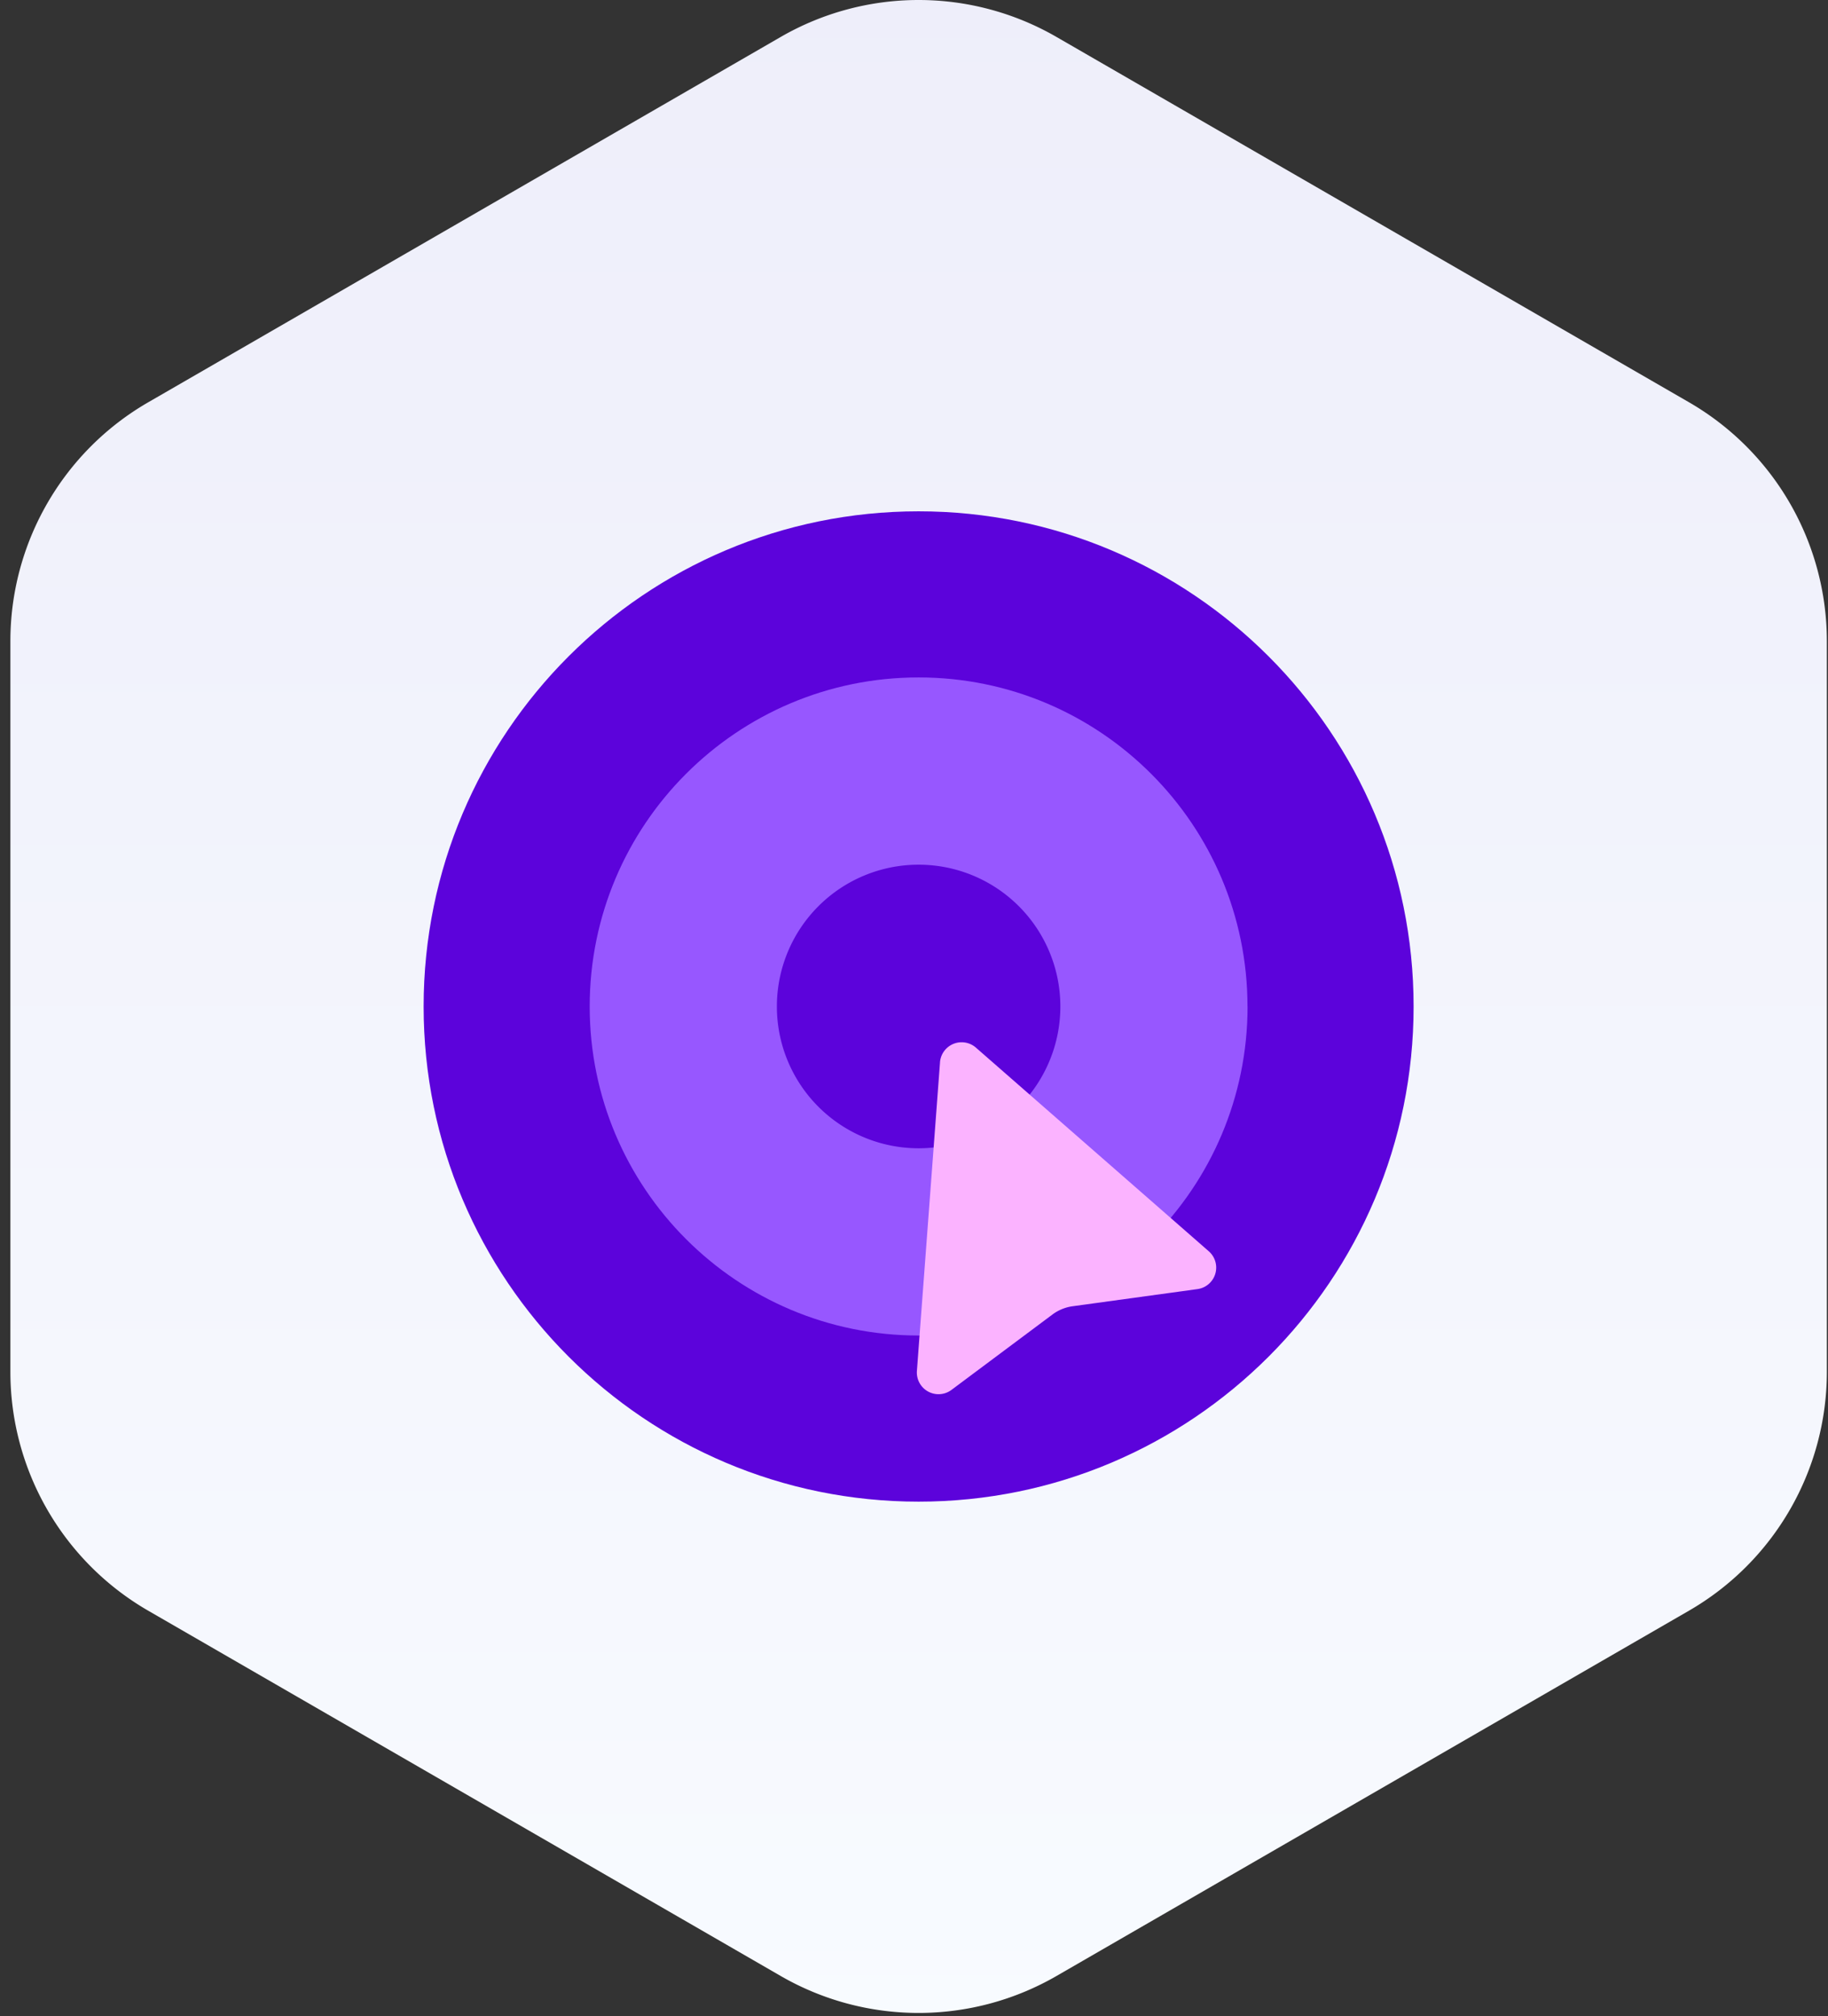
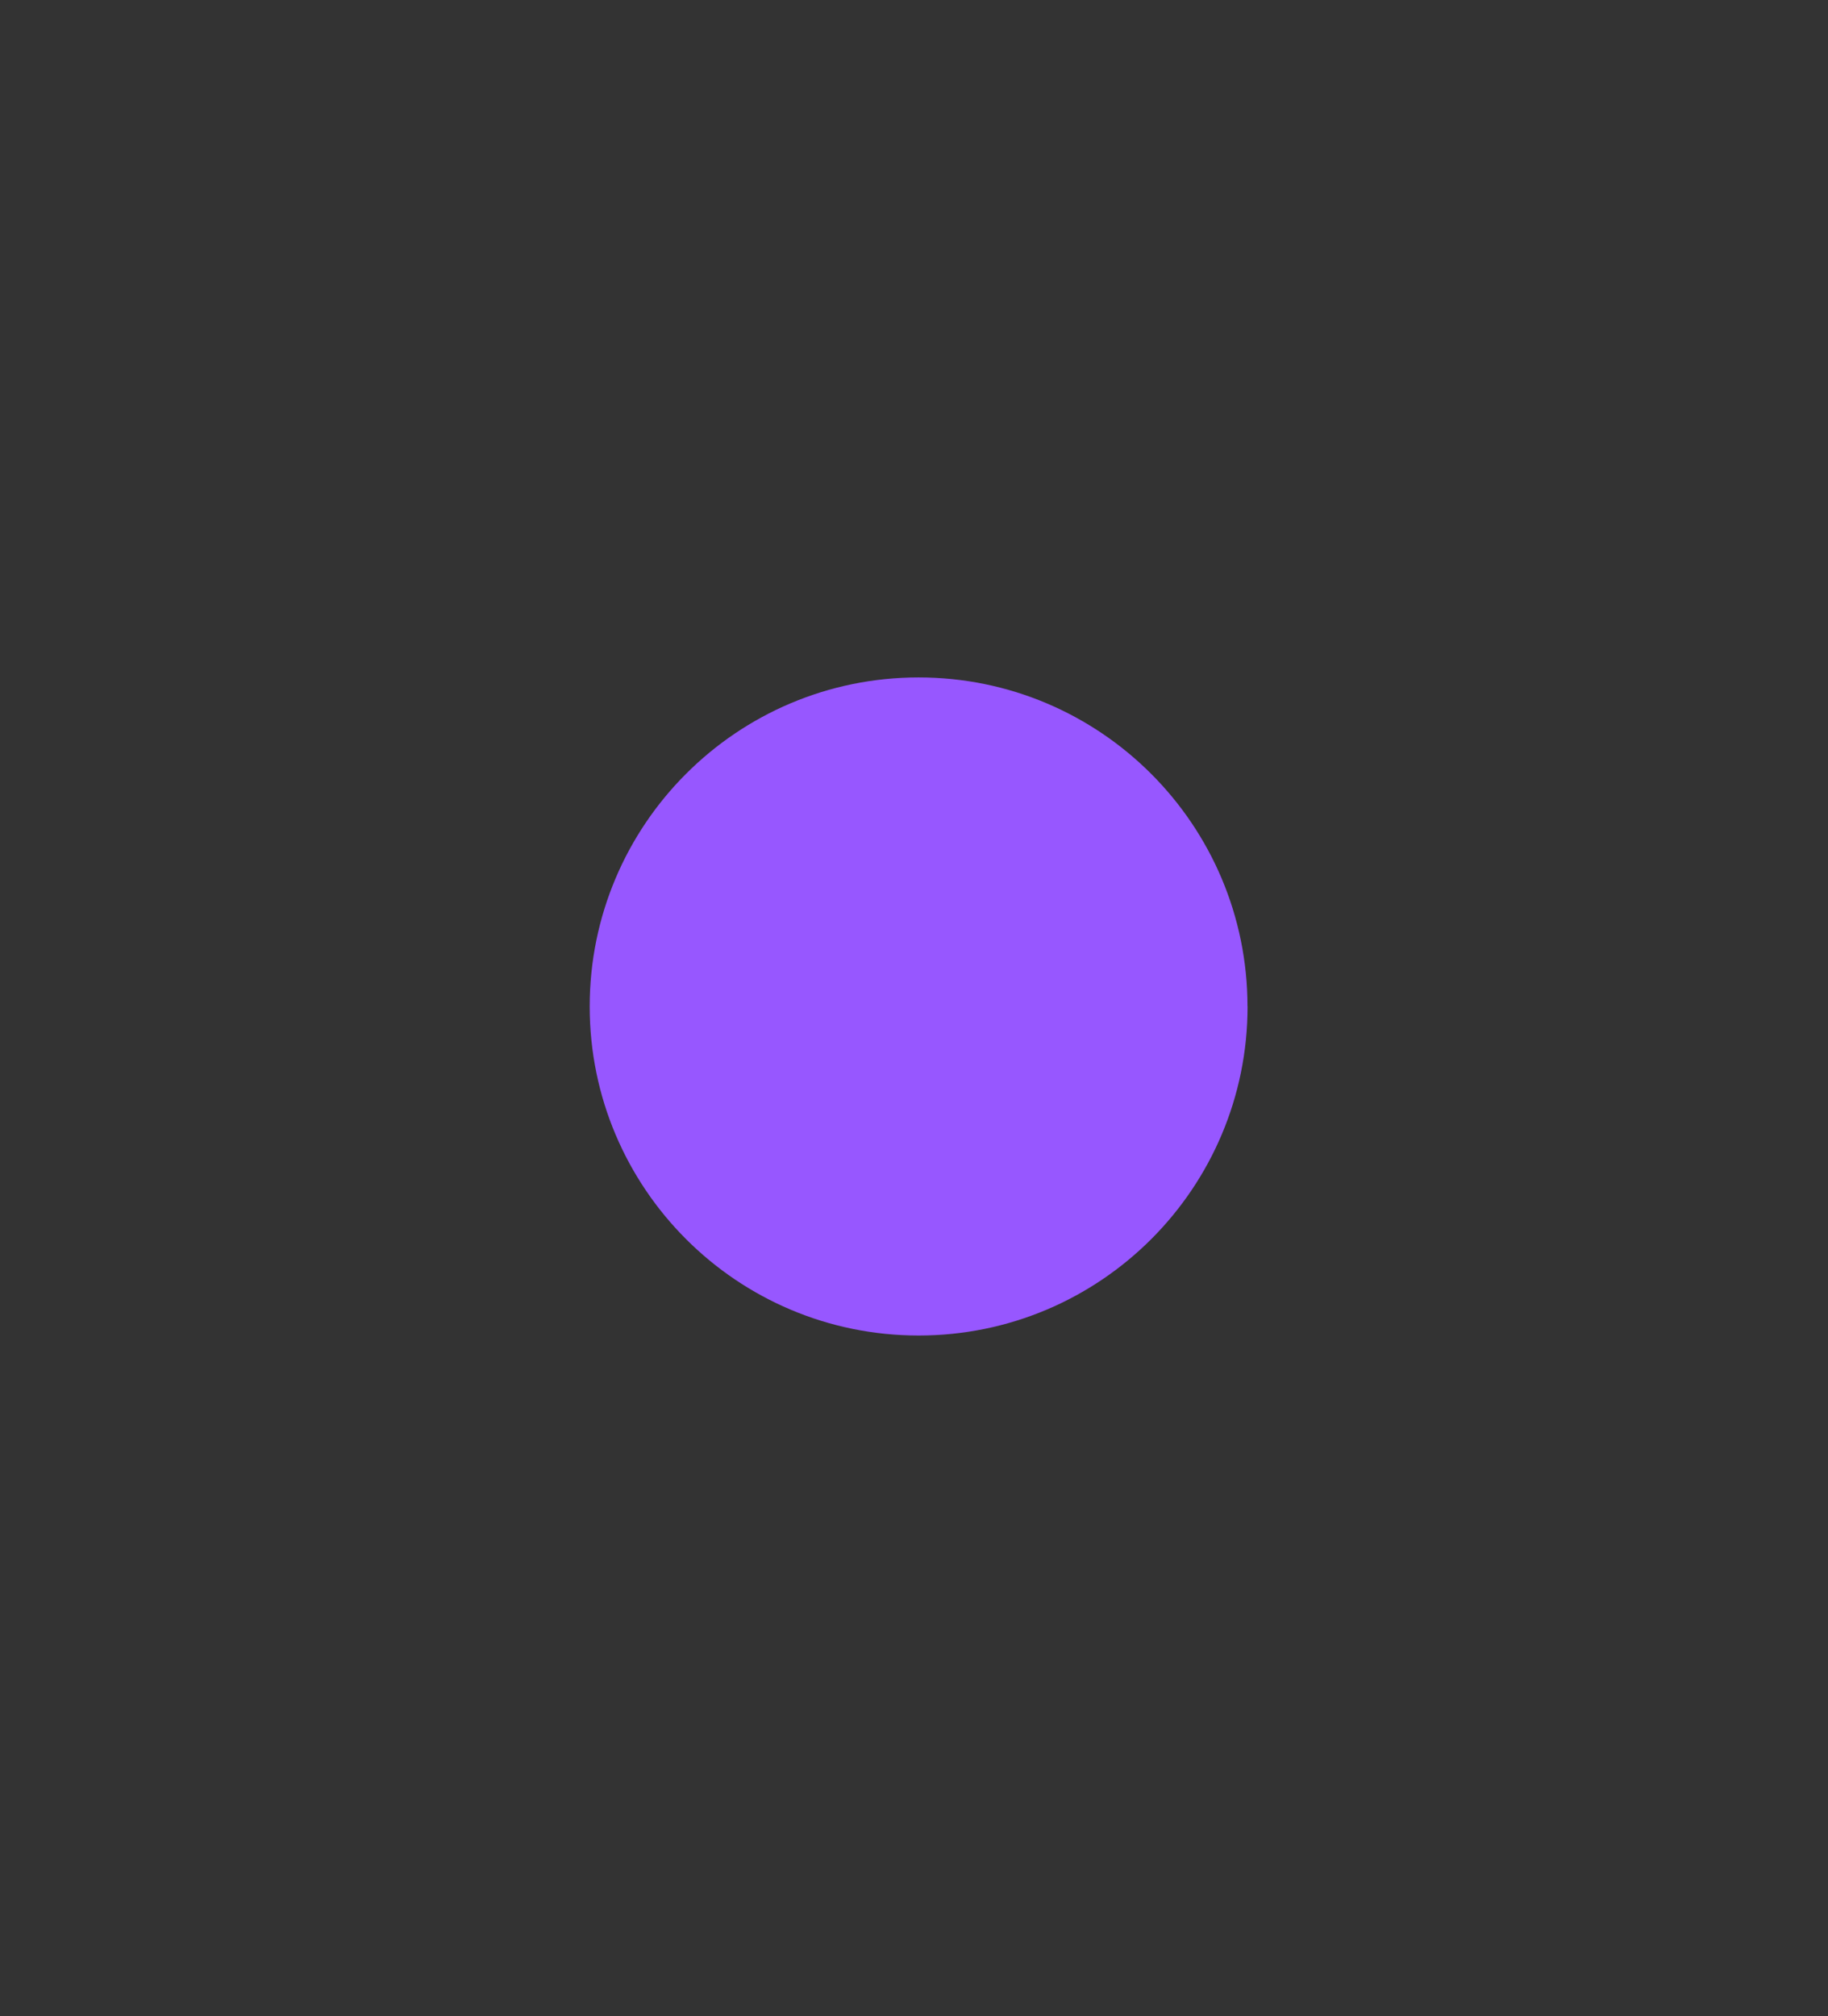
<svg xmlns="http://www.w3.org/2000/svg" width="78" height="86" fill="none" viewBox="0 0 78 86">
  <rect x="0" y="0" width="78" height="86" fill="#333333" stroke="none" />
-   <path fill="url(#a)" d="M33.313 1.576a11.77 11.77 0 0 1 11.767 0l26.987 15.581a11.77 11.77 0 0 1 5.884 10.19V58.51c0 4.204-2.243 8.088-5.884 10.19L45.08 84.281a11.77 11.77 0 0 1-11.767 0L6.326 68.701A11.77 11.77 0 0 1 .443 58.51V27.348c0-4.204 2.243-8.089 5.883-10.19z" />
-   <path fill="#5C03DB" d="M60.318 42.929c0 11.665-9.456 21.12-21.121 21.12-11.666 0-21.121-9.455-21.121-21.12s9.457-21.12 21.12-21.12 21.122 9.456 21.122 21.12" />
  <path fill="#9757FF" d="M53.233 42.929c0 7.752-6.284 14.034-14.035 14.034-7.75 0-14.036-6.284-14.036-14.034s6.285-14.035 14.035-14.035S53.23 35.18 53.23 42.93z" />
-   <path fill="#5C03DB" d="M39.197 48.977a6.048 6.048 0 1 0 0-12.096 6.048 6.048 0 0 0 0 12.096" />
-   <path fill="#FBB3FF" d="m40.11 45.312-.986 13.16a.925.925 0 0 0 1.476.81l4.31-3.217c.252-.187.546-.307.855-.35l5.33-.732a.925.925 0 0 0 .482-1.614l-9.936-8.686a.926.926 0 0 0-1.532.629z" />
  <defs>
    <linearGradient id="a" x1="39.197" x2="39.197" y1="87.678" y2="-1.82" gradientUnits="userSpaceOnUse">
      <stop stop-color="#F8FBFF" />
      <stop offset="1" stop-color="#EEEEFA" />
    </linearGradient>
  </defs>
</svg>